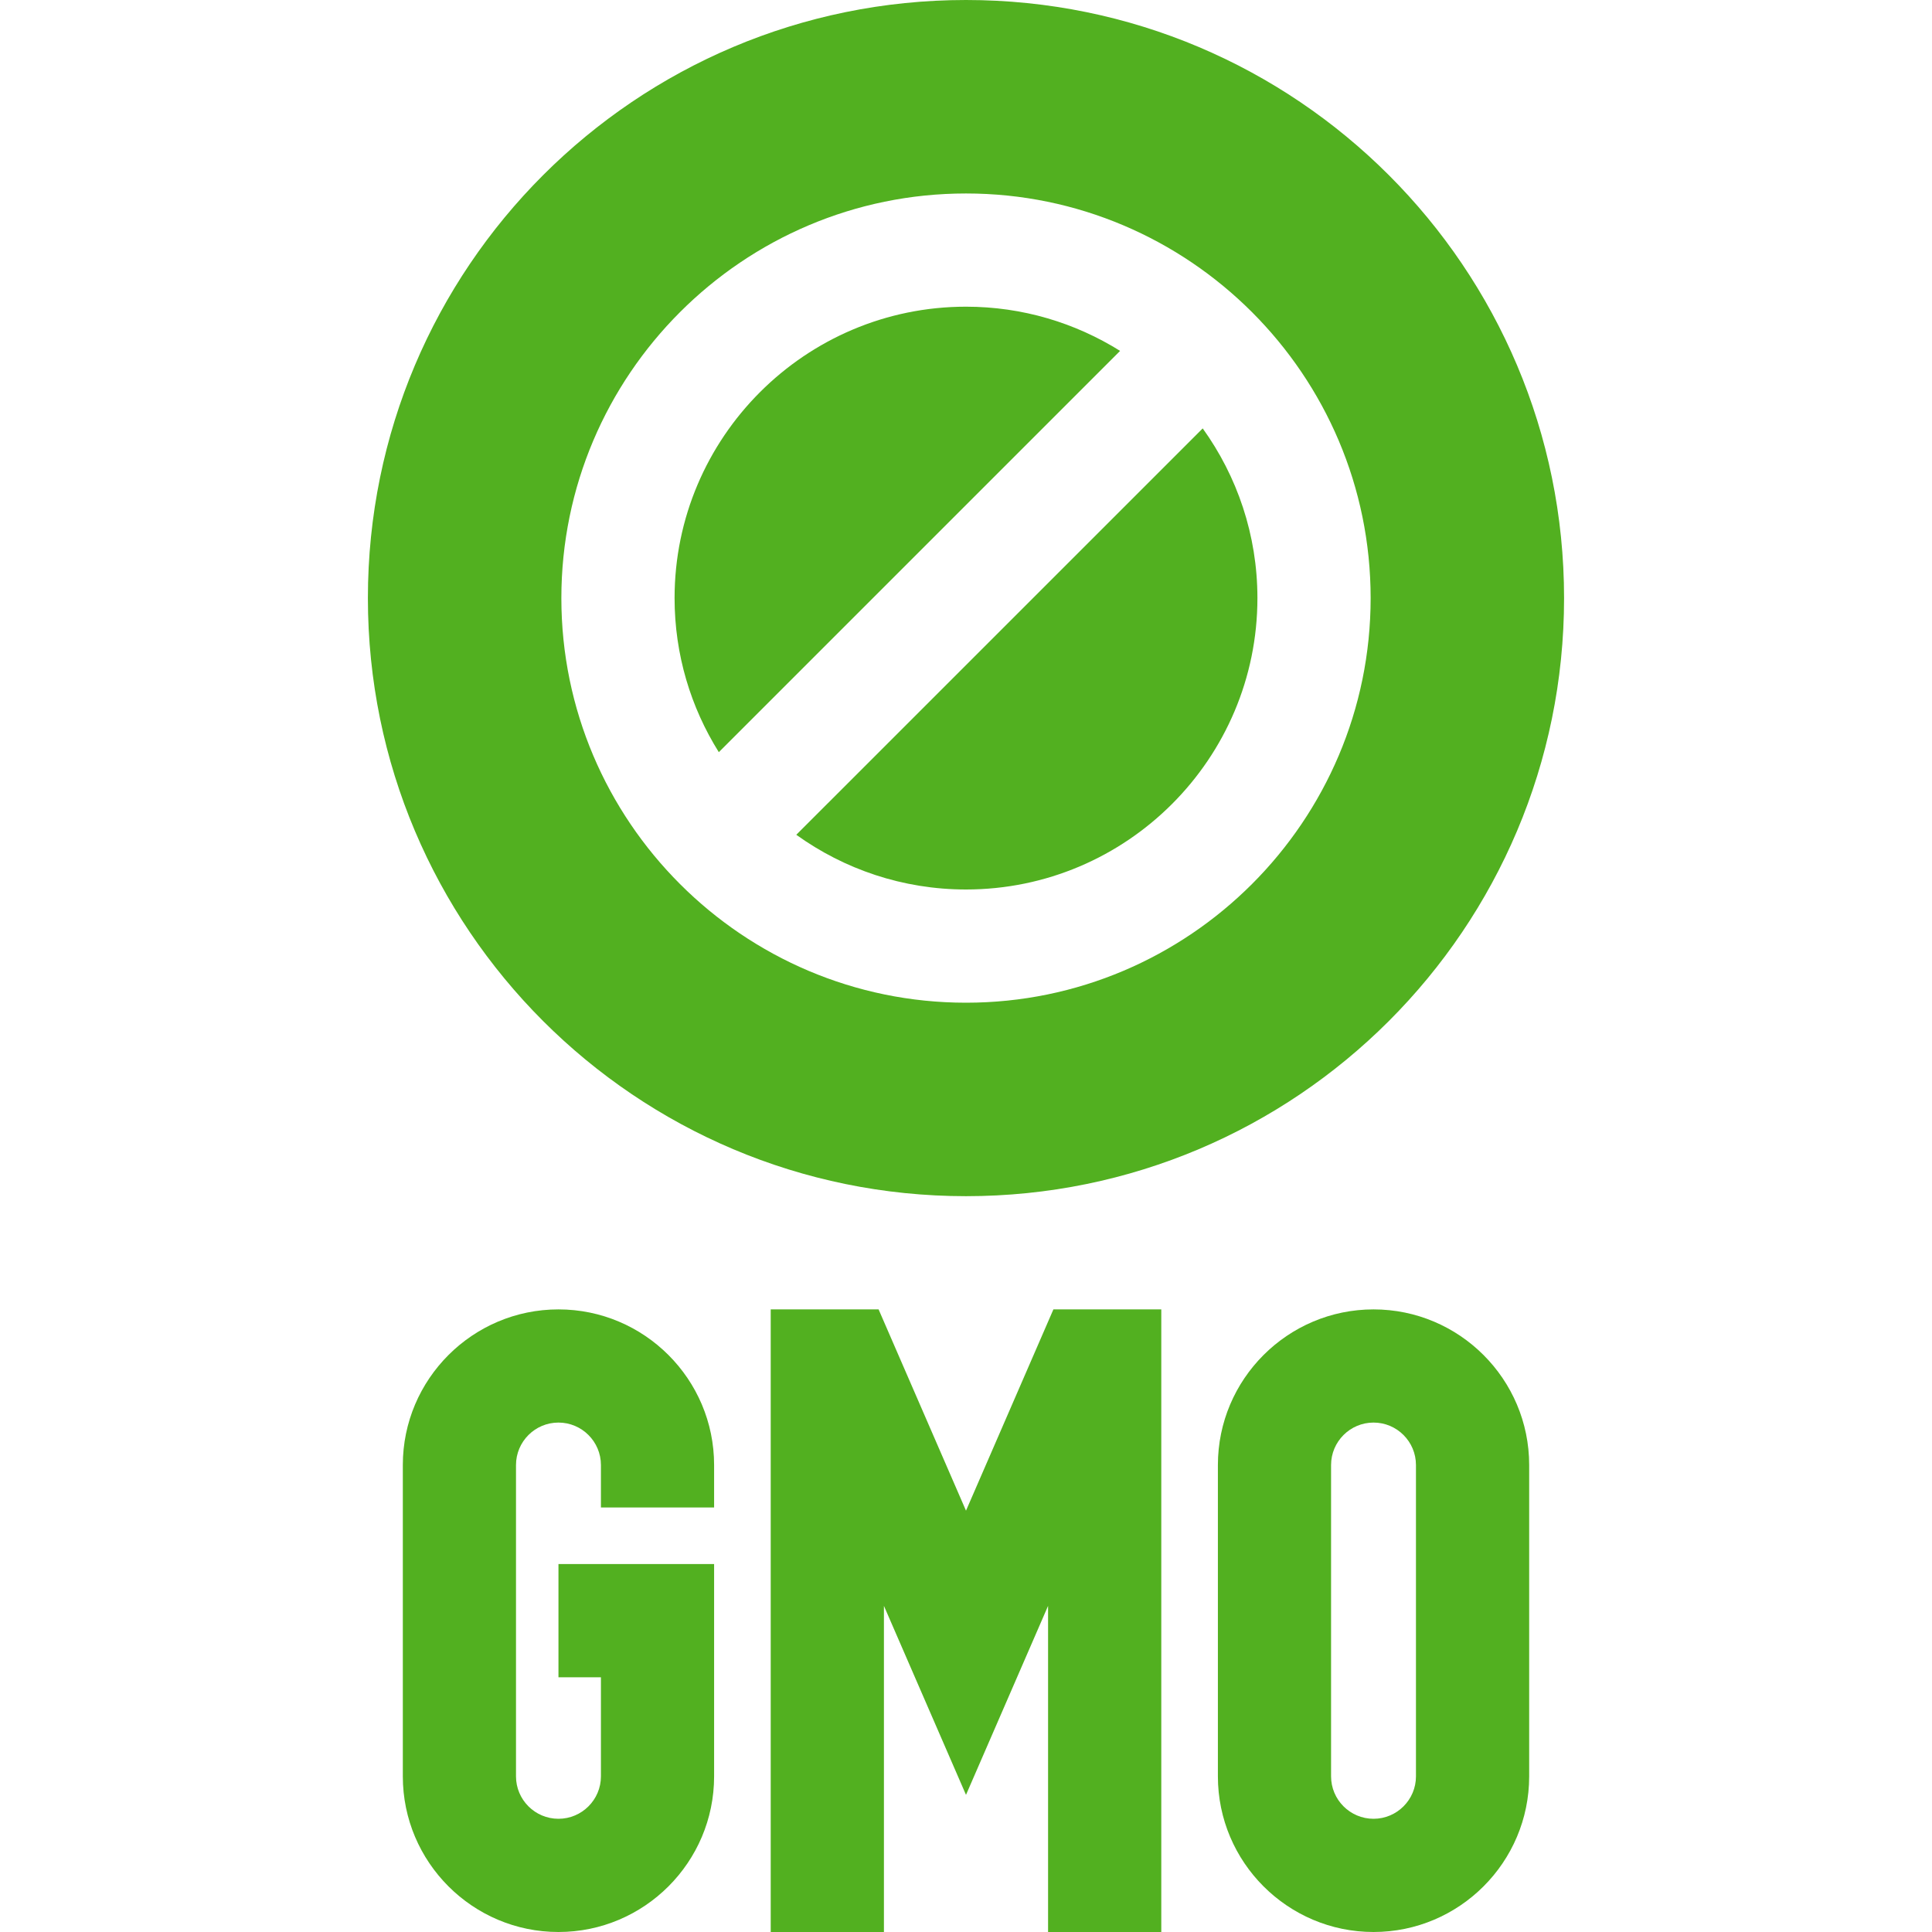
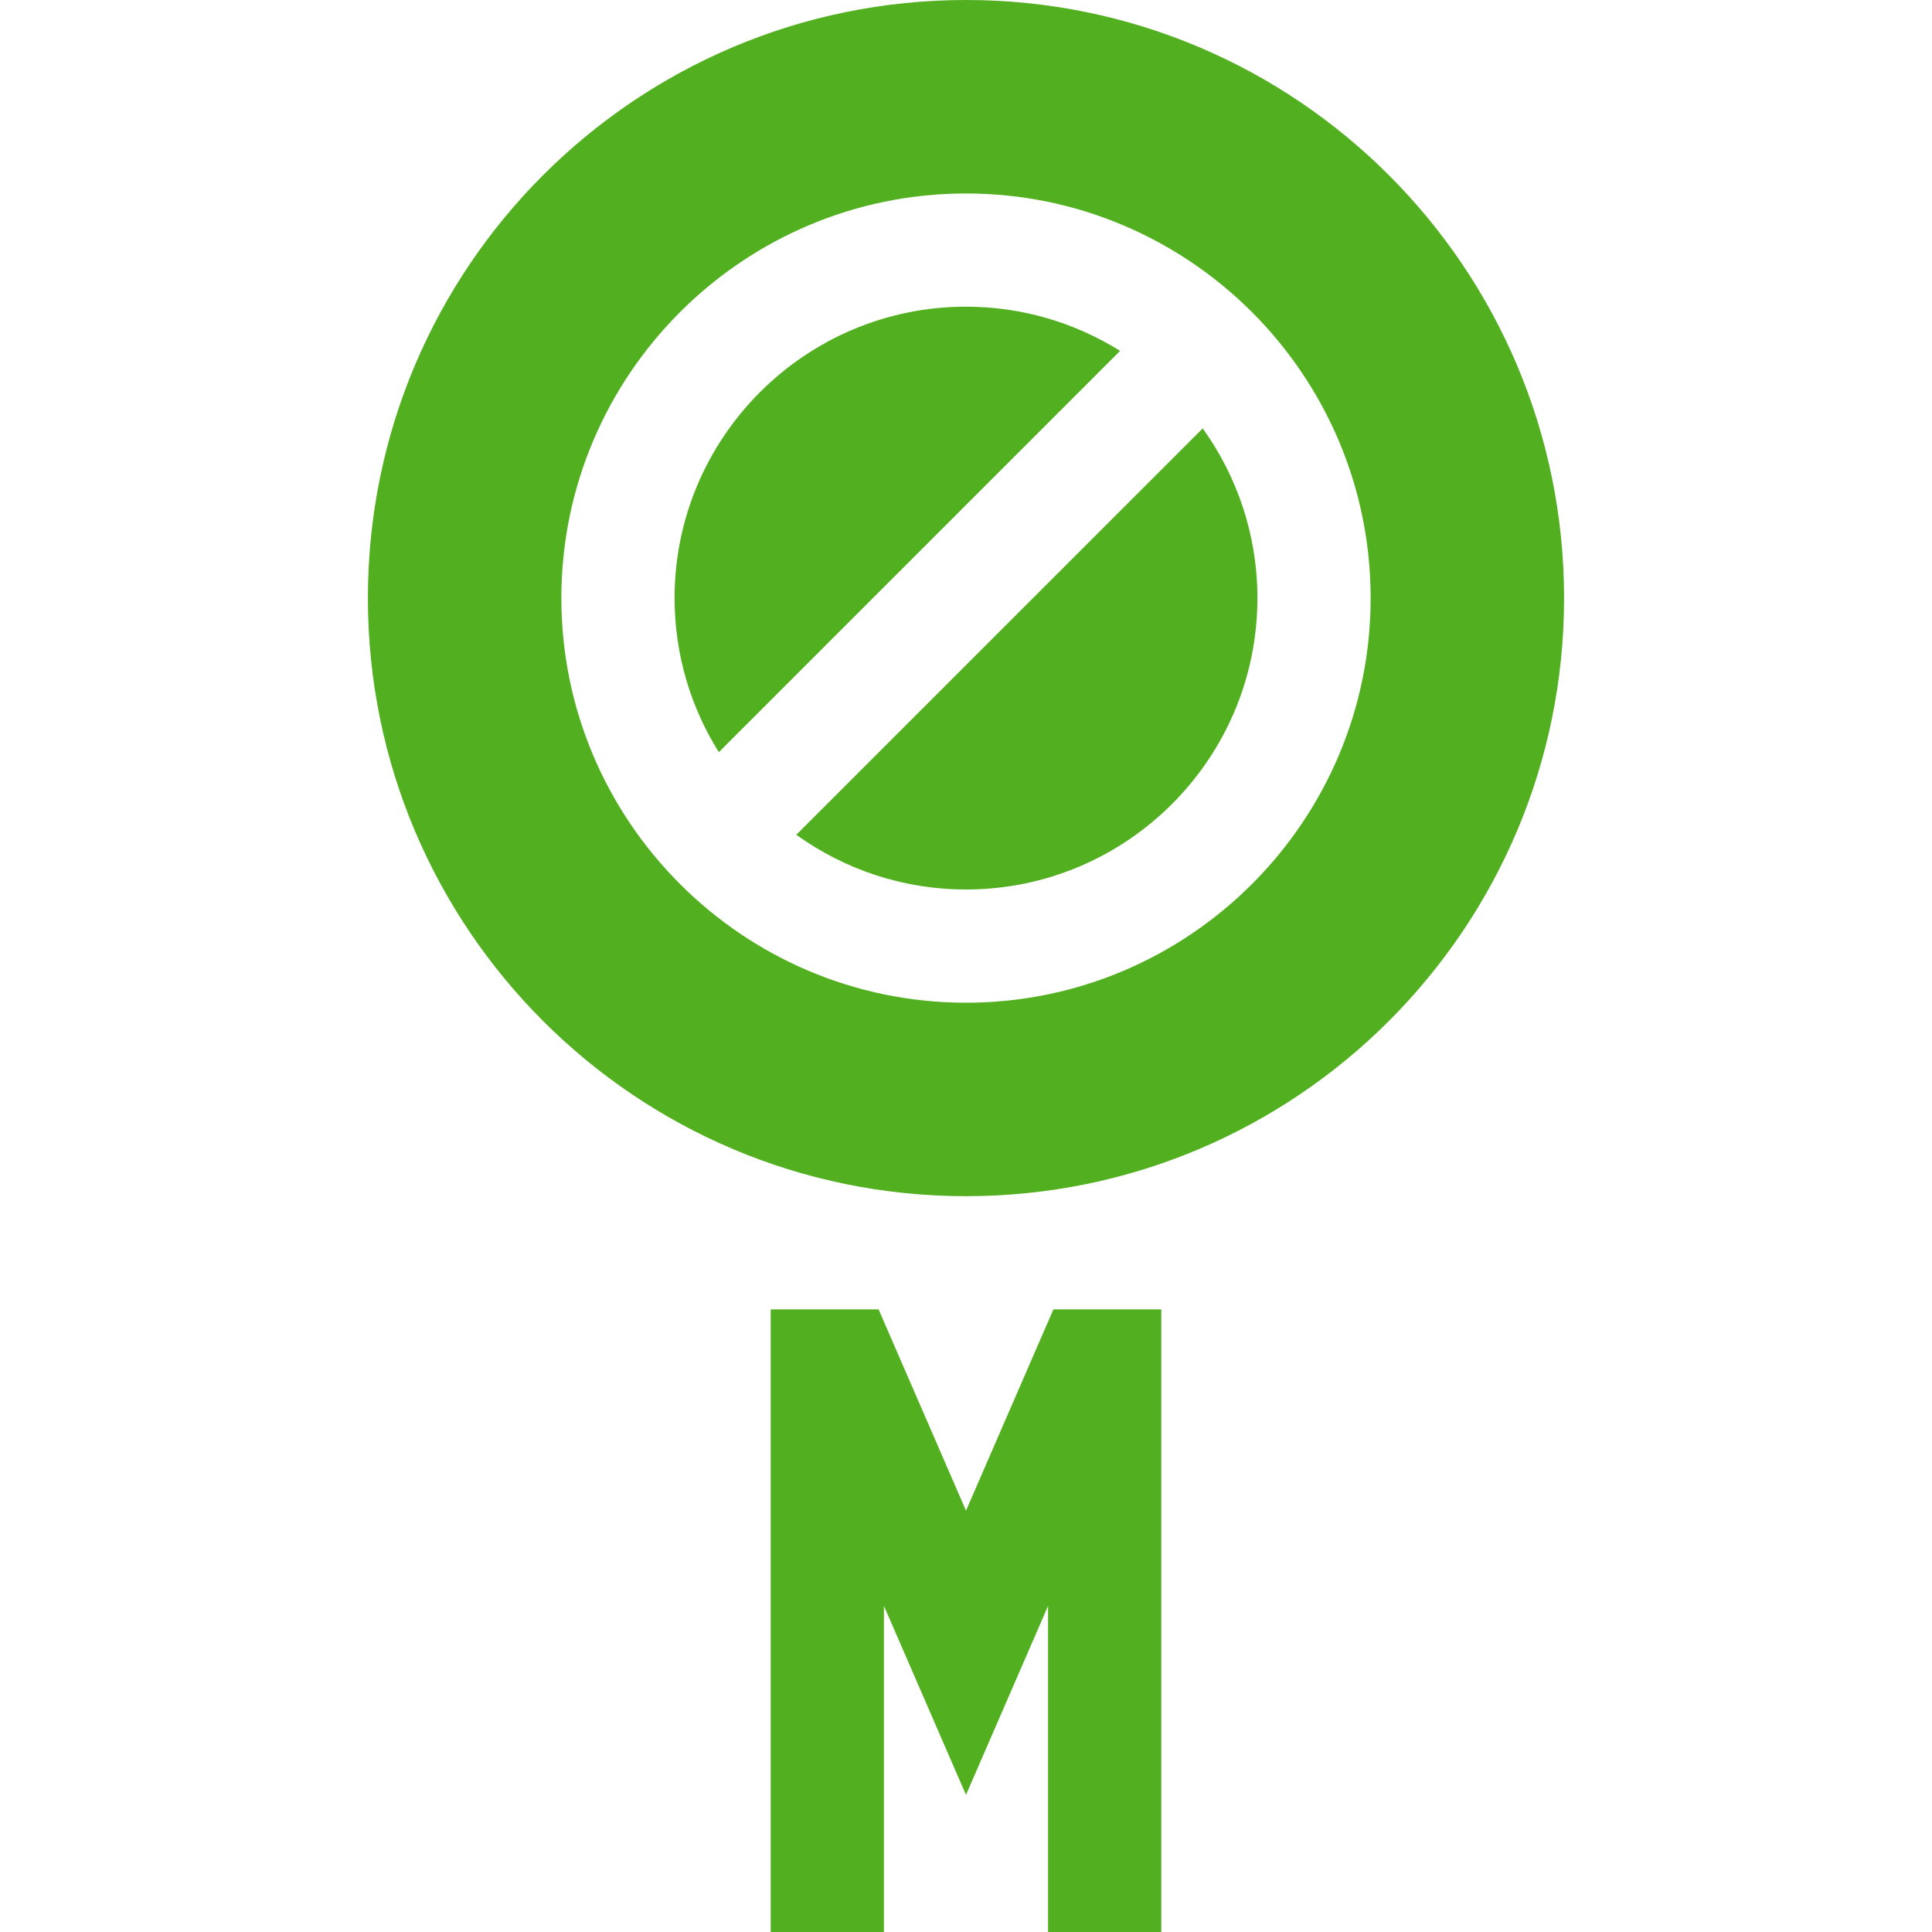
<svg xmlns="http://www.w3.org/2000/svg" width="50" height="50" viewBox="0 0 50 50" fill="none">
-   <path d="M14.453 33.887C12.232 33.887 10.425 35.694 10.425 37.915V45.972C10.425 48.193 12.232 50 14.453 50C16.674 50 18.481 48.193 18.481 45.972V40.478H14.453V43.408H15.552V45.972C15.552 46.577 15.059 47.07 14.453 47.07C13.847 47.07 13.354 46.577 13.354 45.972V37.915C13.354 37.309 13.847 36.816 14.453 36.816C15.059 36.816 15.552 37.309 15.552 37.915V39.014H18.481V37.915C18.481 35.694 16.674 33.887 14.453 33.887Z" fill="#52B020" />
  <path d="M25 39.096L22.738 33.887H19.946V50H22.876V41.56L25 46.451L27.124 41.56V50H30.054V33.887H27.262L25 39.096Z" fill="#52B020" />
-   <path d="M35.547 33.887C33.326 33.887 31.519 35.694 31.519 37.915V45.972C31.519 48.193 33.326 50 35.547 50C37.768 50 39.575 48.193 39.575 45.972V37.915C39.575 35.694 37.768 33.887 35.547 33.887ZM36.645 45.972C36.645 46.577 36.153 47.07 35.547 47.07C34.941 47.07 34.448 46.577 34.448 45.972V37.915C34.448 37.309 34.941 36.816 35.547 36.816C36.153 36.816 36.645 37.309 36.645 37.915V45.972Z" fill="#52B020" />
-   <path d="M28.988 9.081C27.83 8.357 26.463 7.937 25 7.937C20.841 7.937 17.458 11.32 17.458 15.478C17.458 16.942 17.878 18.308 18.603 19.466L28.988 9.081Z" fill="#52B020" />
+   <path d="M28.988 9.081C27.83 8.357 26.463 7.937 25 7.937C20.841 7.937 17.458 11.32 17.458 15.478C17.458 16.942 17.878 18.308 18.603 19.466L28.988 9.081" fill="#52B020" />
  <path d="M20.608 21.604C21.846 22.494 23.363 23.02 25 23.02C29.159 23.02 32.542 19.637 32.542 15.479C32.542 13.841 32.016 12.325 31.126 11.087L20.608 21.604Z" fill="#52B020" />
  <path d="M25 30.957C33.548 30.957 40.478 24.027 40.478 15.479C40.478 6.93 33.548 0 25 0C16.451 0 9.521 6.93 9.521 15.479C9.521 24.027 16.451 30.957 25 30.957ZM25 5.007C30.774 5.007 35.472 9.705 35.472 15.479C35.472 21.252 30.774 25.95 25 25.95C19.226 25.95 14.528 21.252 14.528 15.479C14.528 9.705 19.226 5.007 25 5.007Z" fill="#52B020" />
</svg>